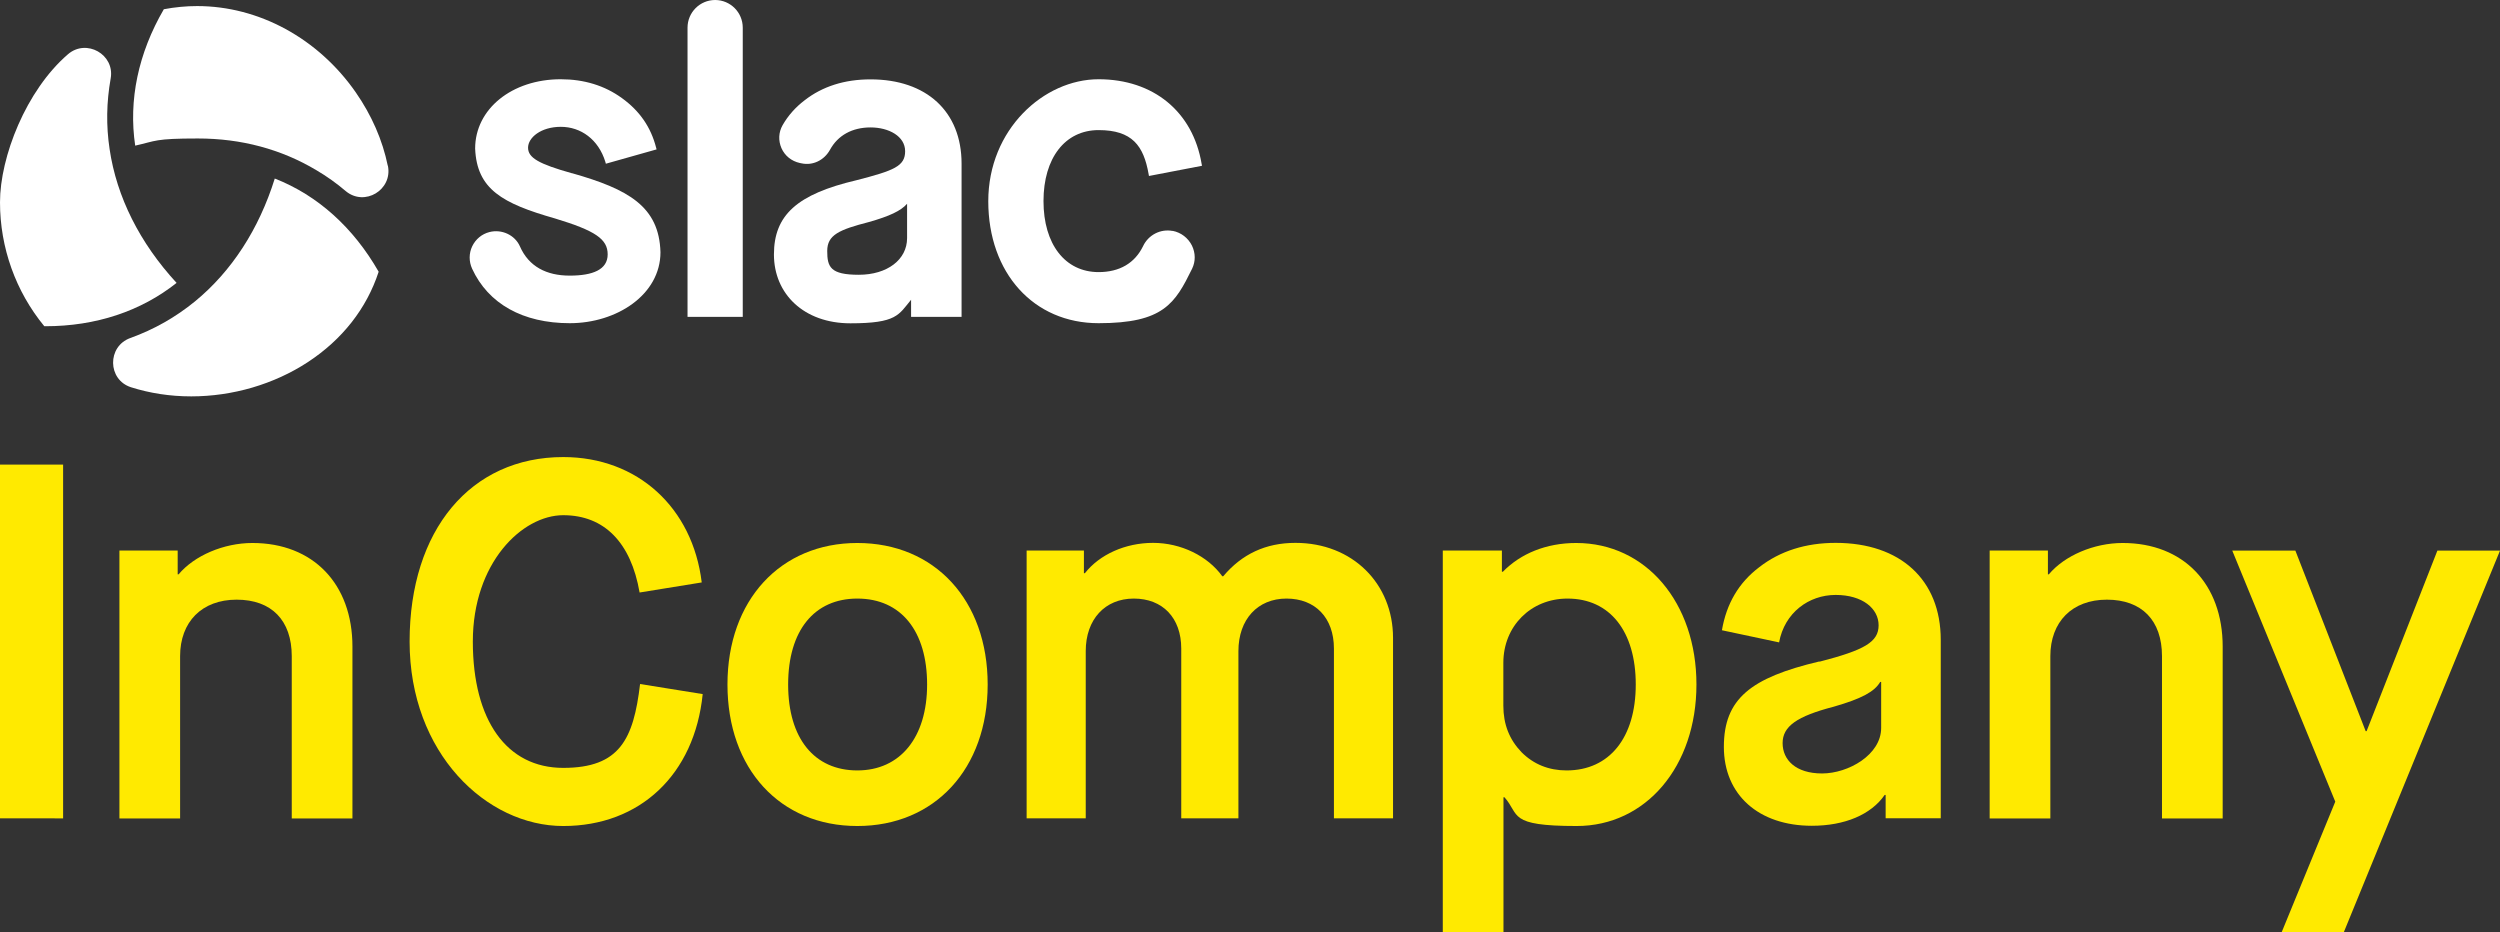
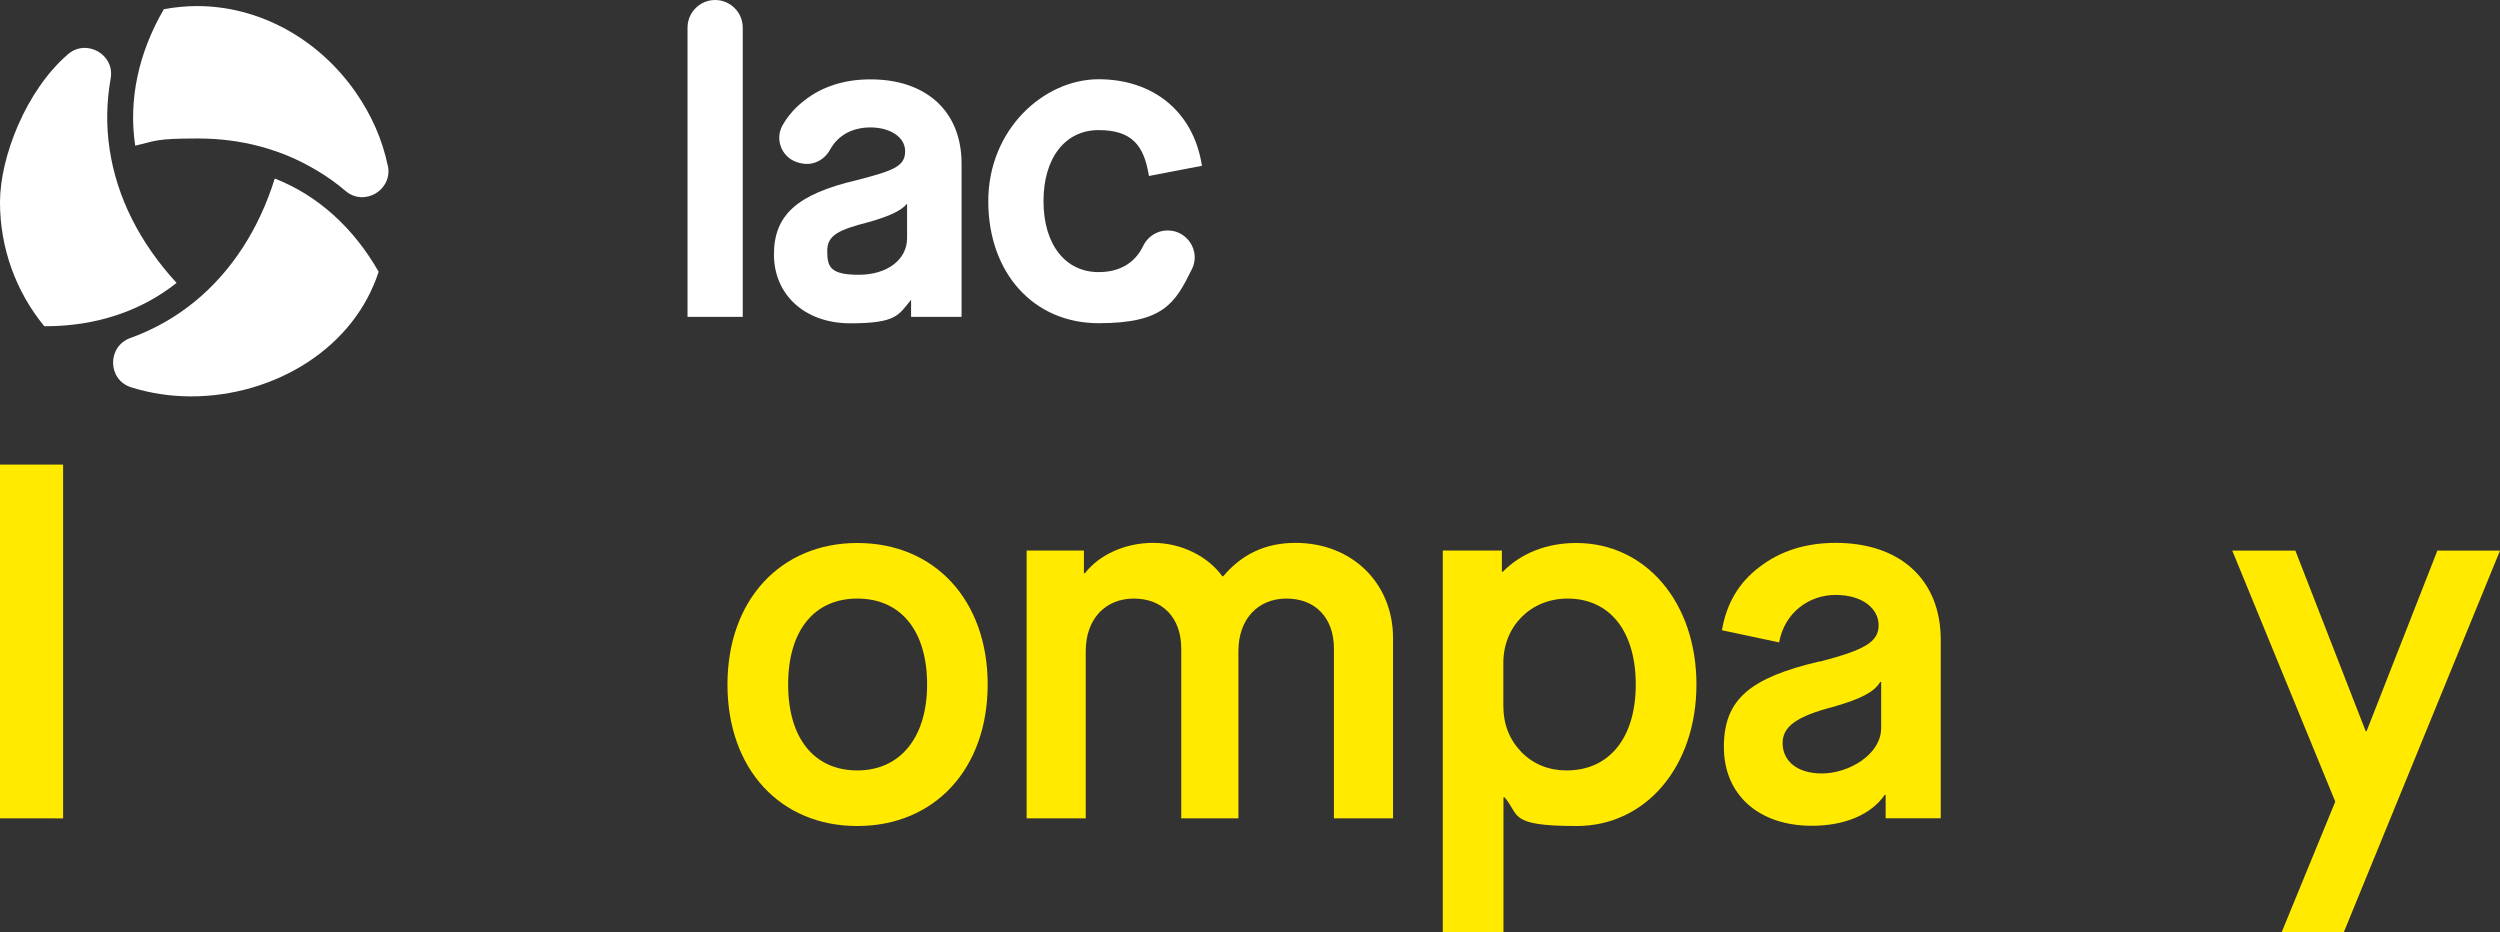
<svg xmlns="http://www.w3.org/2000/svg" id="Layer_1" version="1.1" viewBox="0 0 2059.9 768">
  <rect x="0" y="0" width="2059.9" height="768" fill="#333333" stroke="none" />
  <defs>
    <style>
      .st0 {
        fill: #ffea00;
      }

      .st1 {
        fill: #fff;
      }
    </style>
  </defs>
  <g>
    <g>
-       <path class="st1" d="M471.4,142.8c-27.5-7.7-36.3-12.8-36.3-21.1s10.6-17.2,27-17.2,31,10.3,36.7,28.9l.4,1.5,41.8-11.8-.4-1.5c-4.3-16.8-13.5-30.2-28.2-40.8-14.2-10.3-31.1-15.5-50.4-15.5-40.2,0-70.5,24.5-70.5,57.1,1.4,33.5,22.3,45.2,65.8,57.6,33.3,10.1,43.4,17,43.4,29.6s-12.3,17.5-31.3,17.5-33.7-7.4-41-24.1c-4.1-9.3-14.9-14.4-25.1-11.8-6.3,1.6-11.4,5.9-14.2,11.7-2.8,5.8-2.8,12.6-.1,18.5,13.3,28.9,41.8,44.9,80.5,44.9s74.7-23.5,74.7-58.5c-1.1-37.7-26.4-51.9-72.9-65.1Z" />
      <path class="st1" d="M589.3,0c-12.6,0-22.8,10.2-22.8,22.8v238.3h45.5V22.8c0-12.6-10.2-22.8-22.8-22.8Z" />
      <path class="st1" d="M717.2,65.4c-21.3,0-39.6,5.8-54.3,17.3-7.5,5.7-13.6,12.6-18.1,20.5-3.3,5.8-3.6,12.7-.9,18.9,2.8,6.3,8.3,10.7,15.1,12.2l1.5.3c9.2,2,18.6-2.5,23.4-11.2,6.5-11.9,18.3-18.4,33.4-18.4s28.5,7.3,28.5,19.6-9,15.9-40.1,23.9c-48.9,11.5-68,28.7-68,61.2s24.7,56.7,63,56.7,39.7-7,50-19.4v14.1h41.6v-126.3c0-42.8-28.8-69.4-75-69.4ZM747.4,167.9v28.3c0,17.8-16.4,30.2-39.8,30.2s-26-6.4-26-19.6,9.7-17.5,34.5-23.9c16.9-4.8,26.2-9.2,31.2-14.9Z" />
      <path class="st1" d="M966.2,190.3c-9.9-1.9-19.9,3.2-24.3,12.4-6.8,14.1-19.4,21.5-36.7,21.5-27.6,0-45.4-23-45.4-58.5s17.8-58.5,45.4-58.5,37.1,12.8,41.2,36.2l.3,1.6,43.7-8.4-.3-1.5c-7.2-43.1-39.8-69.8-84.9-69.8s-90.9,41.3-90.9,100.5,37.4,100.5,90.9,100.5,63-16.3,77-44.8c3-6.1,2.9-13-.1-19.2-3.2-6.3-8.9-10.7-15.9-12.1Z" />
    </g>
    <g>
      <path class="st1" d="M157.5,326.6c-17.3,0-34-2.6-49.5-7.5-19.5-6.2-19.8-33.7-.6-40.6,19.5-7,37.4-17.2,53.3-30.2,30.1-24.7,52.7-59.5,65.7-101.2,35.4,13.9,64.7,40.3,85.6,76.8-9.9,30.3-30,55.9-58.4,74.5-27.8,18.2-61.9,28.2-96.1,28.2Z" />
      <path class="st1" d="M37.3,268.8c-.3,0-.6,0-.8,0C12.9,240.1,0,204,0,166.7S21.4,74.5,56,44.7c15.2-13.1,38.7.2,35.2,19.9s-3.8,38.9-.9,58.2c5.8,39.5,24.9,77.4,55.2,110.3-29.5,23.4-66.6,35.7-108.1,35.7Z" />
      <path class="st1" d="M319.6,136.5c4.1,19.9-19.2,34-34.8,20.9-7.5-6.4-15.5-12.1-24-17.1-29.1-17.4-62-26.2-97.8-26.2s-34.1,2-51.6,5.9c-5.6-37.5,2.5-76.1,23.6-112.4,9.1-1.7,18.3-2.6,27.4-2.6,50.9,0,99.8,26.6,130.8,71.2,13.1,18.9,22,39.3,26.3,60.3Z" />
    </g>
  </g>
  <g>
    <path class="st0" d="M0,382.8h52v291.5H0v-291.5Z" />
-     <path class="st0" d="M98.5,453.6h47.9v19.6h.8c12.9-15.4,37.1-25.8,60.8-25.8,50,0,82.4,33.7,82.4,85.4v141.6h-50v-133.7c0-29.6-16.7-46.6-45.4-46.6s-46.6,18.3-46.6,46.6v133.7h-50v-220.7Z" />
-     <path class="st0" d="M464.1,376.6c61.2,0,106.6,41.6,114.1,103.3l-51.2,8.3c-7.1-41.2-29.1-63.7-62.9-63.7s-74.5,39.1-74.5,104.1,27.9,104.1,74.5,104.1,57.9-23.7,63.3-69.1l51.6,8.3c-6.7,66.2-51.6,108.7-114.9,108.7s-126.6-60-126.6-152,50.4-152,126.6-152Z" />
    <path class="st0" d="M706.4,447.4c63.7,0,107.4,47.1,107.4,116.6s-43.7,116.6-107.4,116.6-107-47.1-107-116.6,43.7-116.6,107-116.6ZM706.4,493.2c-35.4,0-57,26.2-57,70.8s21.7,70.8,57,70.8,57.5-27.1,57.5-70.8-21.2-70.8-57.5-70.8Z" />
    <path class="st0" d="M846,453.6h47.1v18.7h.8c12.1-15.4,33.3-25,56.2-25s45,10.8,57,27.5h.8c15.4-18.3,35-27.5,59.5-27.5,47.1,0,80.4,33.7,80.4,78.3v148.7h-48.7v-139.9c0-25.4-15.4-41.2-39.1-41.2s-39.6,17.1-39.6,43.3v137.8h-47.1v-139.9c0-25.4-15.4-41.2-39.1-41.2s-39.6,17.1-39.6,43.3v137.8h-48.7v-220.7Z" />
    <path class="st0" d="M1188.8,453.6h48.7v17.5h.8c14.6-15,35.8-23.7,60.4-23.7,57.5,0,99.1,49.1,99.1,116.6s-41.6,116.6-98.7,116.6-46.6-9.2-59.5-23.7h-.8v111.2h-50v-314.4ZM1291.6,493.2c-30.4,0-52.9,22.9-52.9,52.9v35.4c0,15.4,5,27.9,15,38.3,10,10,22.5,15,37.1,15,35.4,0,57-27.1,57-70.8s-21.2-70.8-56.2-70.8Z" />
    <path class="st0" d="M1499.2,545.2c37.1-9.6,48.7-16.2,48.7-30s-13.3-25-35.4-25-42.1,14.6-46.6,39.1l-47.1-10c3.7-21.7,13.7-39.1,30.8-52,17.1-13.3,38.3-20,62.9-20,53.3,0,86.6,30.4,86.6,79.9v147h-45.4v-19.2h-.8c-11.2,16.2-32.9,25.4-60,25.4-43.7,0-72.5-25.4-72.5-65s22.1-57,78.7-70.4ZM1550,561.9h-.8c-4.6,7.9-15,13.7-38.3,20.4-30.4,7.9-42.1,16.2-42.1,30s10.8,25,32.5,25,48.7-15.4,48.7-37.5v-37.9Z" />
-     <path class="st0" d="M1639.5,453.6h47.9v19.6h.8c12.9-15.4,37.1-25.8,60.8-25.8,50,0,82.4,33.7,82.4,85.4v141.6h-50v-133.7c0-29.6-16.7-46.6-45.4-46.6s-46.6,18.3-46.6,46.6v133.7h-50v-220.7Z" />
    <path class="st0" d="M1924.2,660.6l-84.9-206.9h52l57.9,148.7h.8l58.3-148.7h51.6l-128.7,314.4h-51.2l44.1-107.4Z" />
  </g>
</svg>